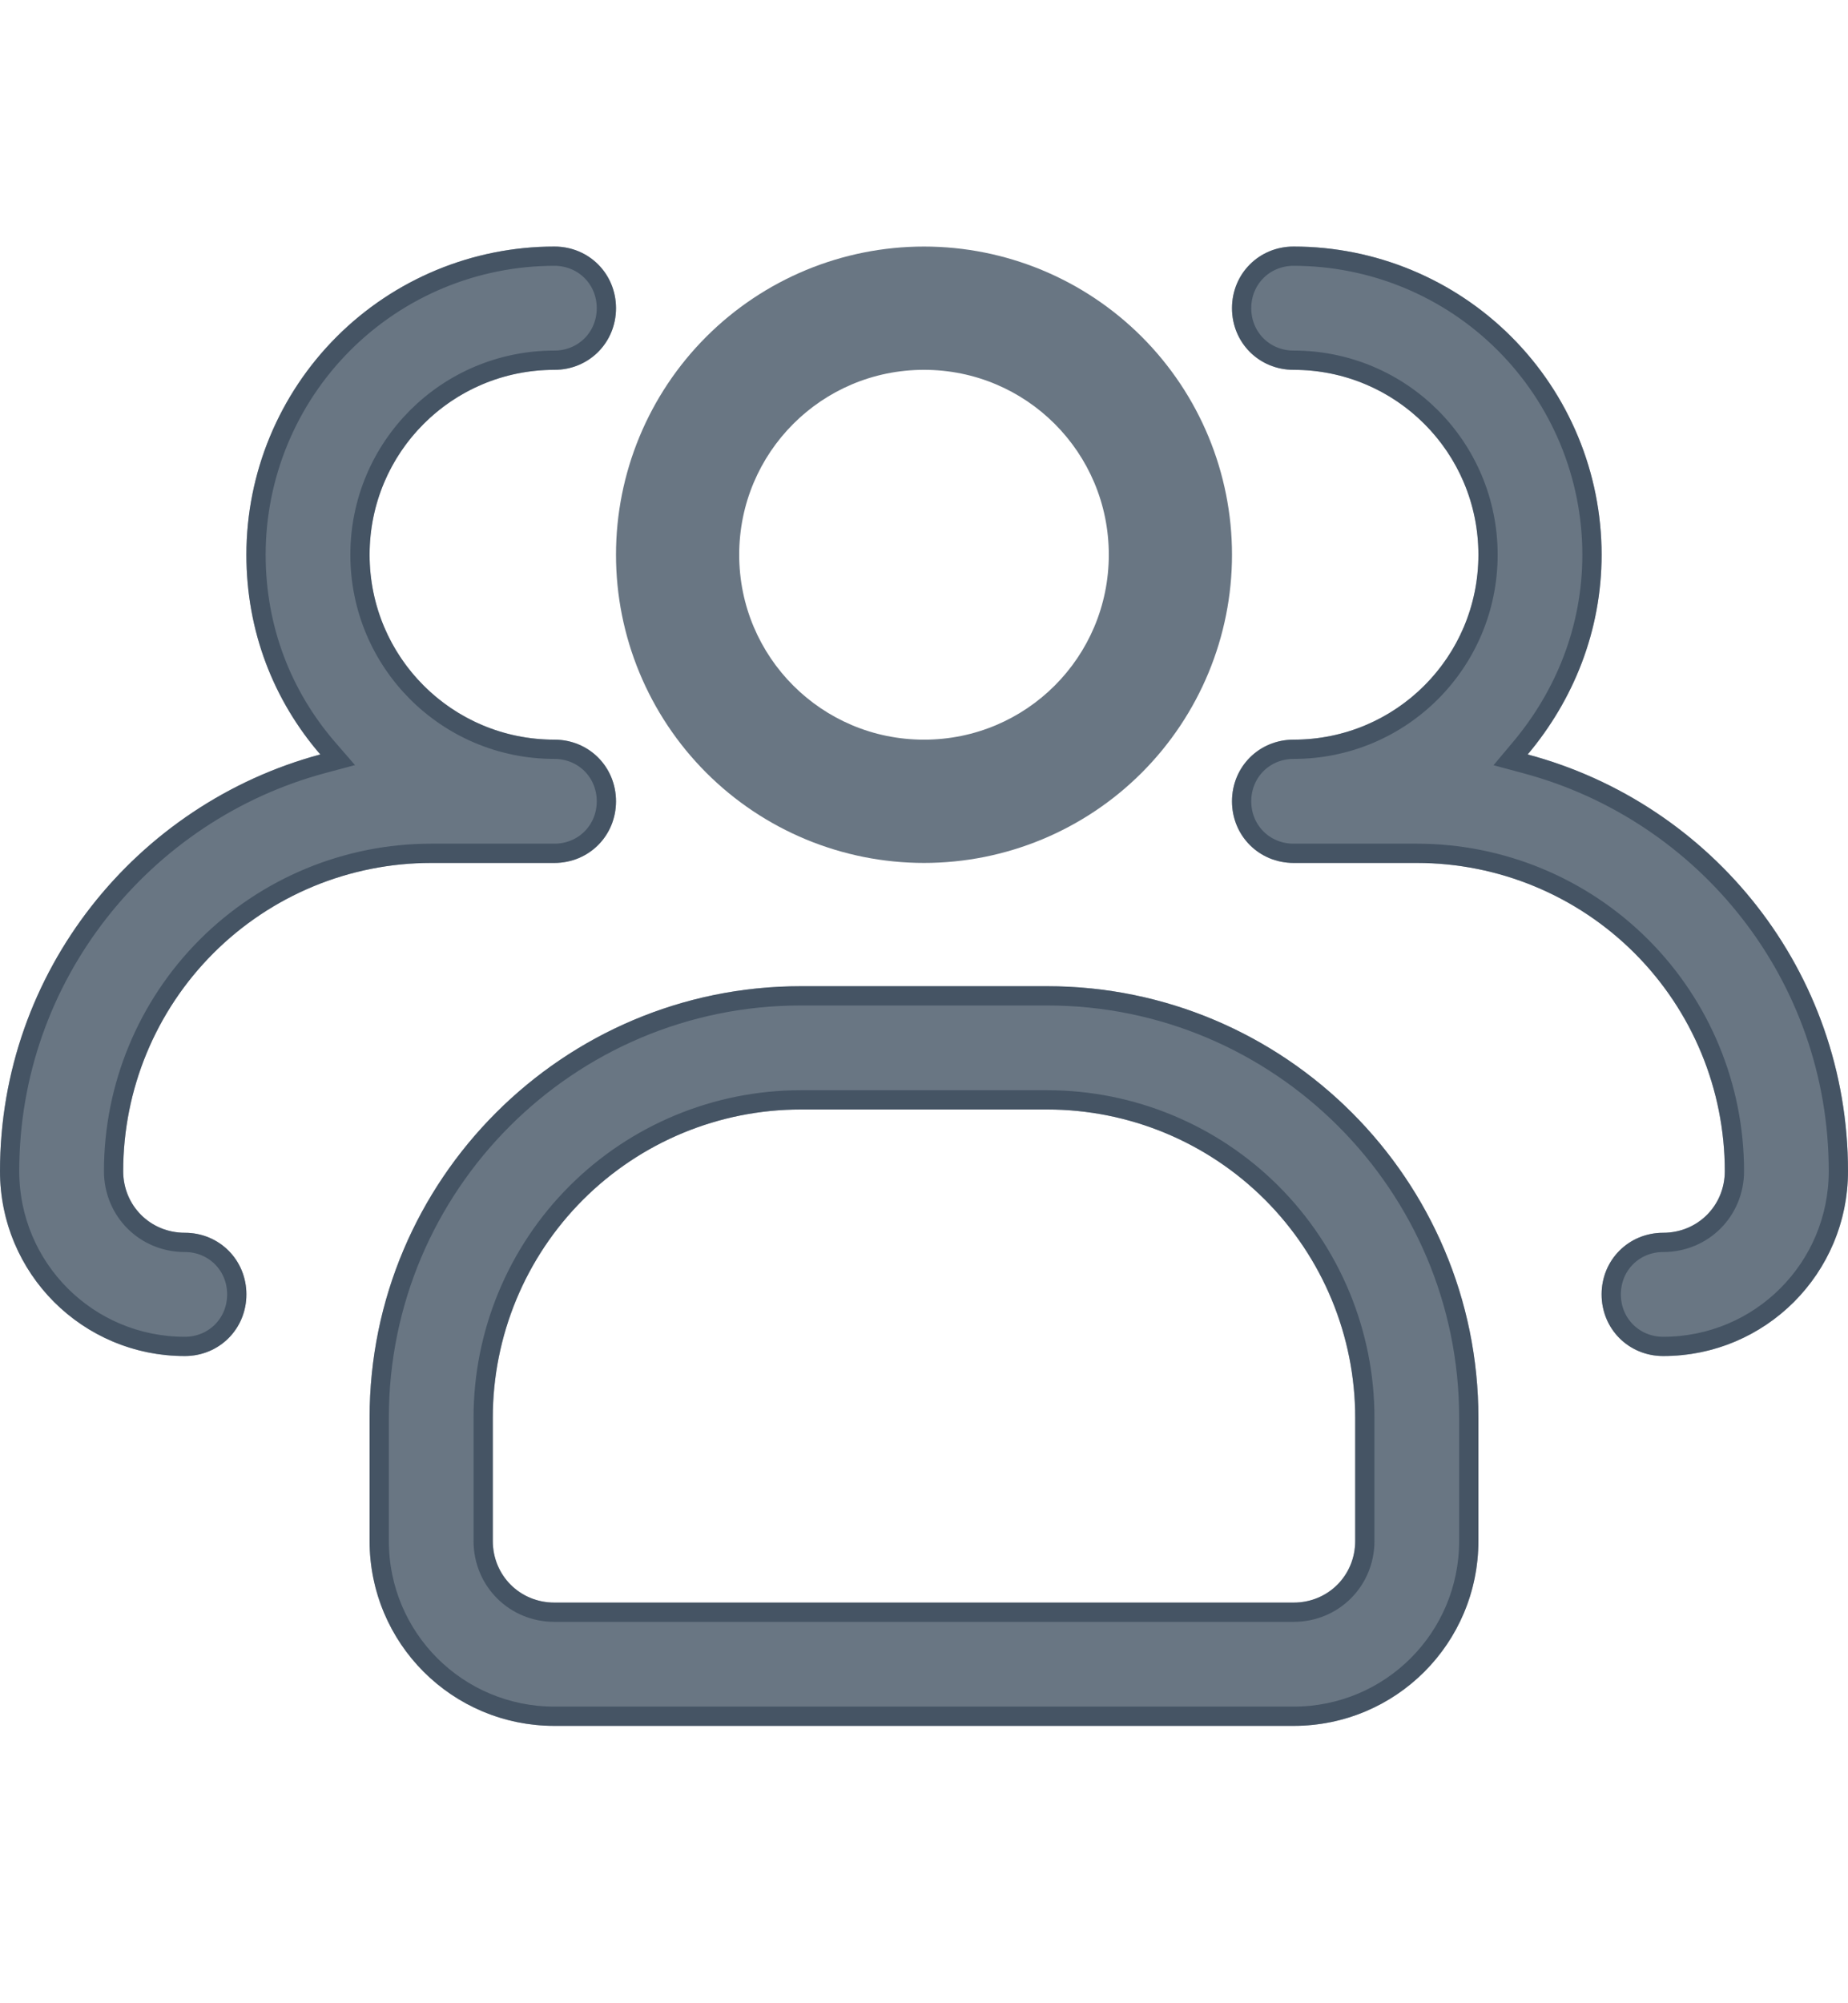
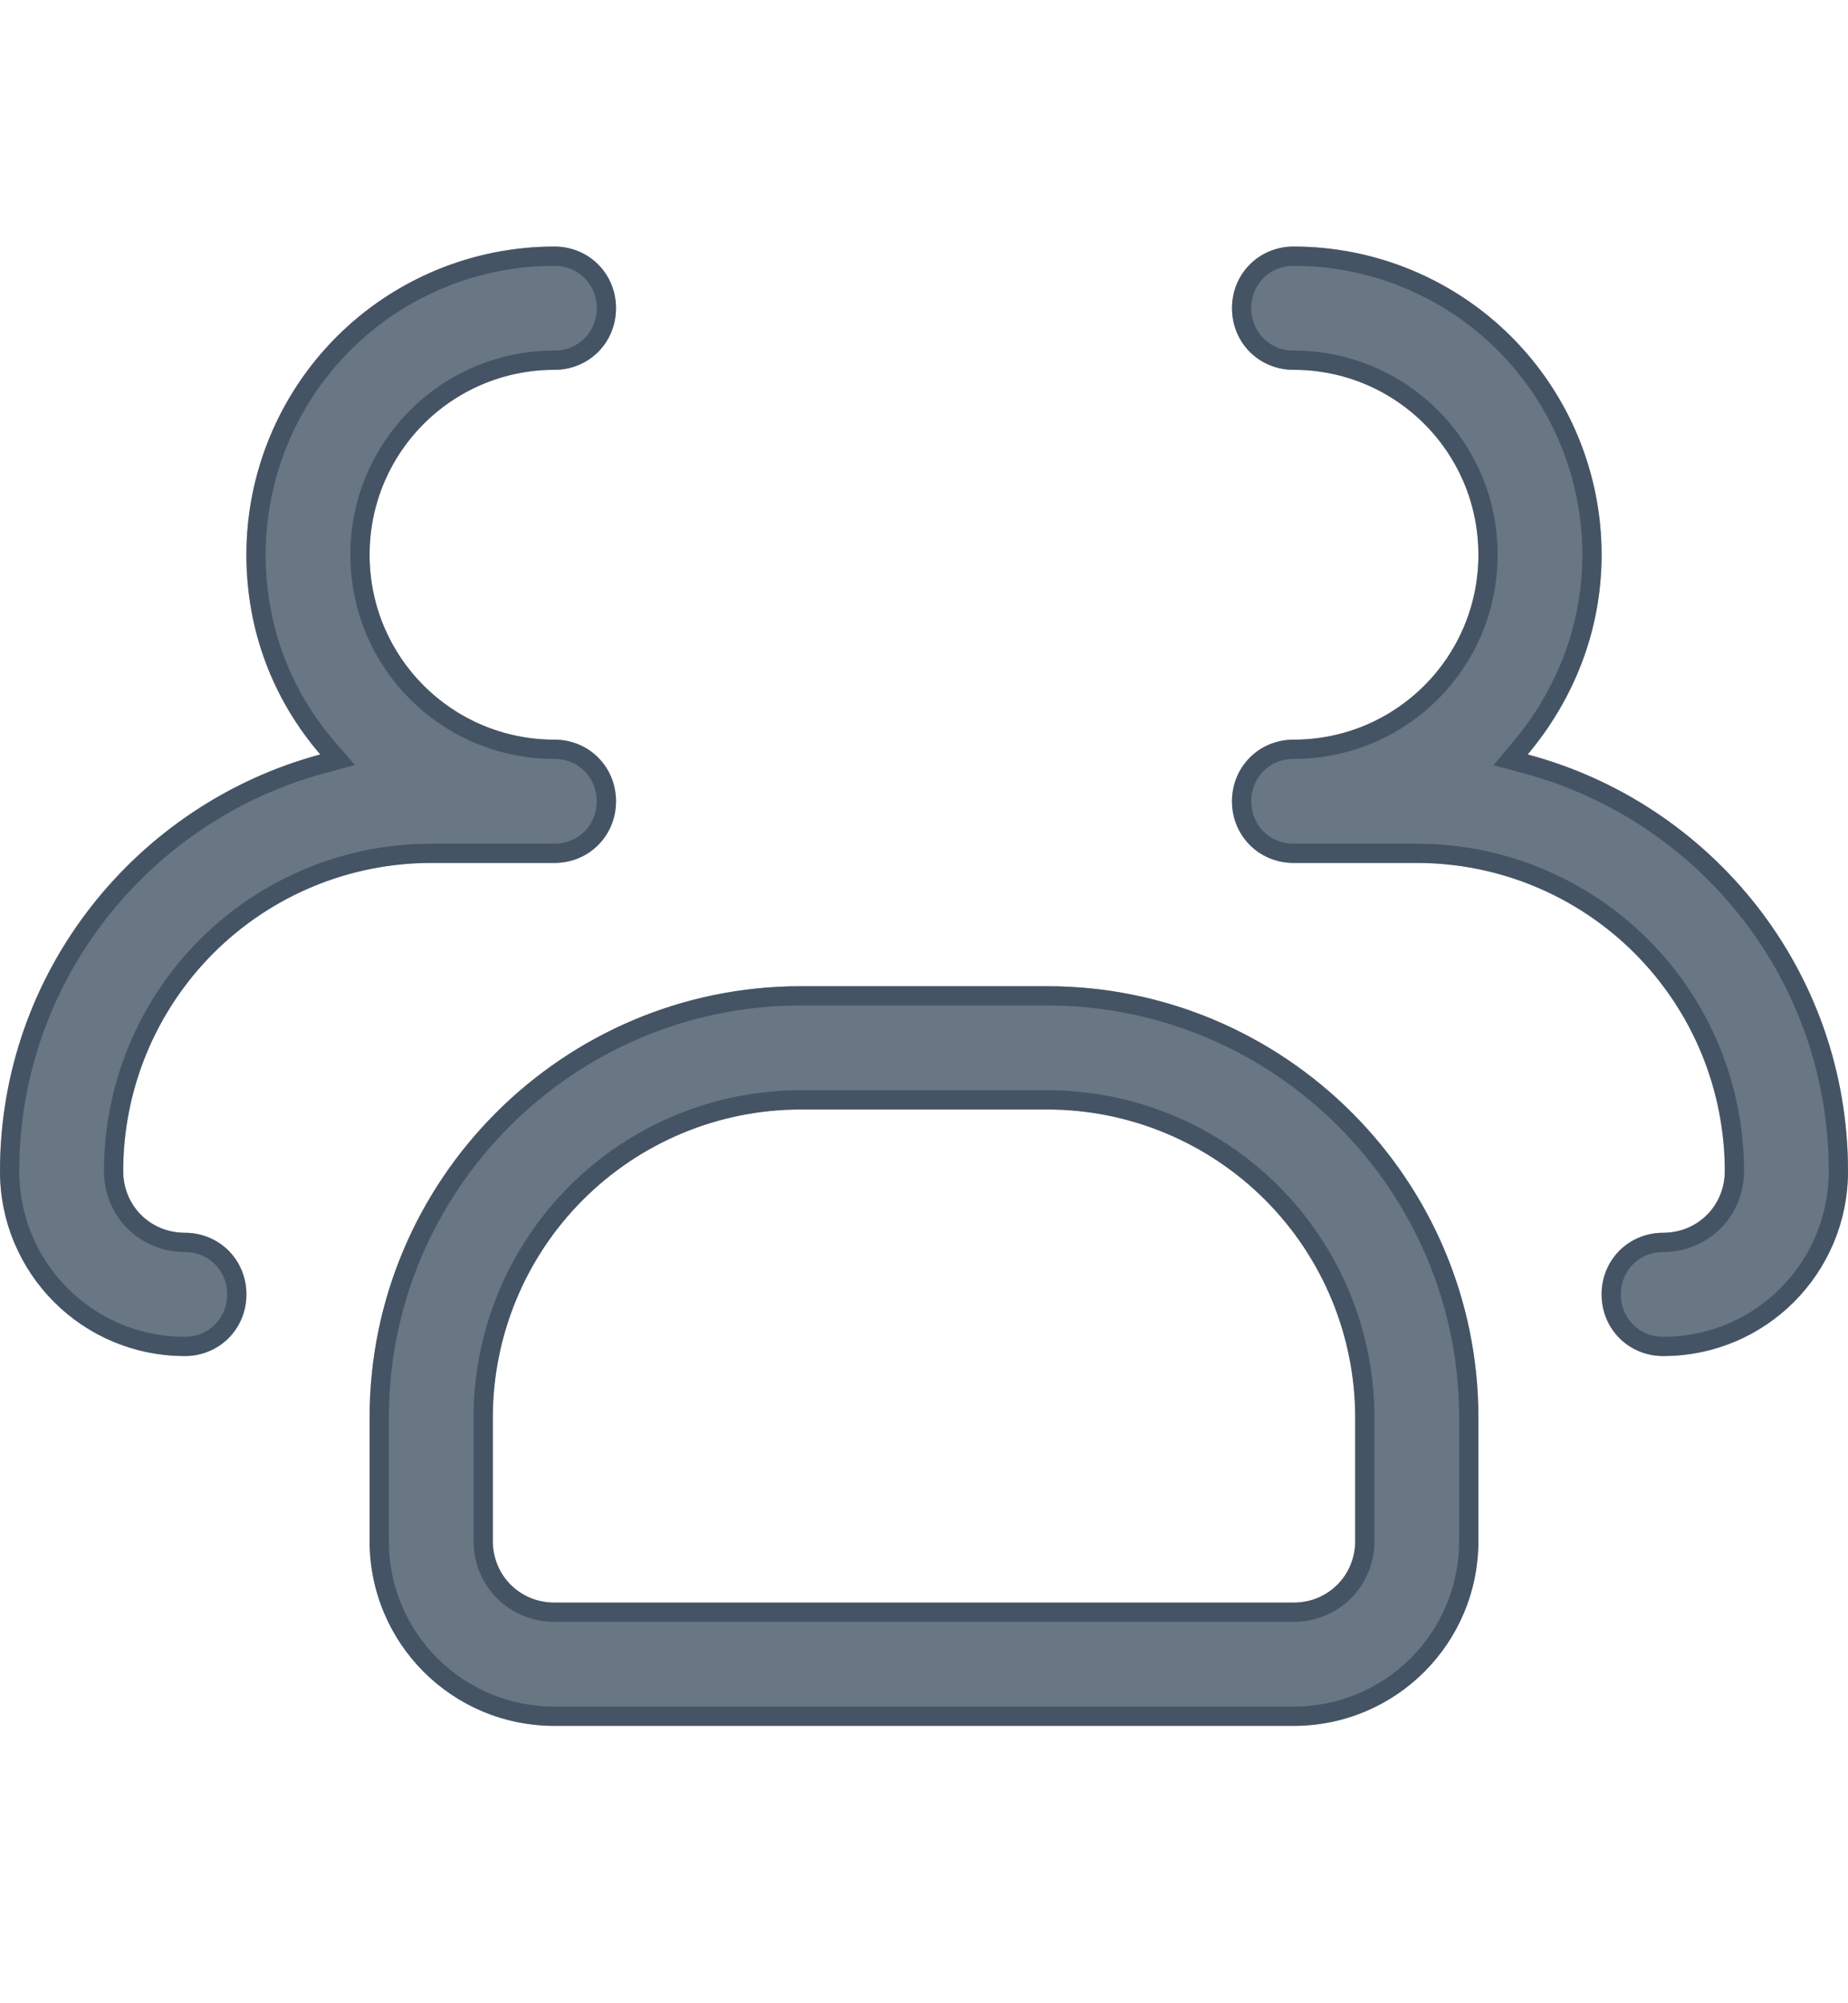
<svg xmlns="http://www.w3.org/2000/svg" width="48" height="52" viewBox="0 0 48 52" fill="none">
-   <path d="M24 22.4C26.122 22.4 28.157 21.557 29.657 20.057C31.157 18.556 32 16.522 32 14.4C32 12.278 31.157 10.243 29.657 8.743C28.157 7.243 26.122 6.4 24 6.4C21.878 6.4 19.843 7.243 18.343 8.743C16.843 10.243 16 12.278 16 14.4C16 16.522 16.843 18.556 18.343 20.057C19.843 21.557 21.878 22.4 24 22.4ZM24 9.6C26.656 9.6 28.8 11.744 28.8 14.4C28.8 17.056 26.656 19.2 24 19.2C21.344 19.2 19.2 17.056 19.2 14.4C19.2 11.744 21.344 9.6 24 9.6Z" fill="#2C3E50" fill-opacity="0.71" />
  <path d="M4.8 35.2C5.696 35.2 6.4 34.496 6.4 33.6C6.4 32.704 5.696 32 4.8 32C3.904 32 3.2 31.296 3.2 30.4C3.2 28.278 4.043 26.243 5.543 24.743C7.043 23.243 9.078 22.4 11.2 22.4H14.4C15.296 22.4 16 21.696 16 20.8C16 19.904 15.296 19.2 14.4 19.2C11.744 19.2 9.6 17.056 9.6 14.4C9.6 11.744 11.744 9.6 14.4 9.6C15.296 9.6 16 8.896 16 8C16 7.104 15.296 6.4 14.4 6.4C12.278 6.4 10.243 7.243 8.743 8.743C7.243 10.243 6.4 12.278 6.4 14.4C6.4 16.384 7.104 18.176 8.32 19.584C3.552 20.864 0 25.216 0 30.4C0 33.056 2.144 35.2 4.8 35.2ZM43.2 35.2C45.856 35.2 48 33.056 48 30.4C48 25.216 44.48 20.864 39.68 19.584C40.864 18.176 41.6 16.384 41.6 14.4C41.6 12.278 40.757 10.243 39.257 8.743C37.757 7.243 35.722 6.4 33.6 6.4C32.704 6.4 32 7.104 32 8C32 8.896 32.704 9.6 33.6 9.6C36.256 9.6 38.4 11.744 38.4 14.4C38.4 17.056 36.256 19.2 33.6 19.2C32.704 19.2 32 19.904 32 20.8C32 21.696 32.704 22.4 33.6 22.4H36.8C38.922 22.4 40.957 23.243 42.457 24.743C43.957 26.243 44.8 28.278 44.8 30.4C44.8 31.296 44.096 32 43.2 32C42.304 32 41.6 32.704 41.6 33.6C41.6 34.496 42.304 35.2 43.2 35.2ZM14.4 44.8H33.6C36.256 44.8 38.4 42.656 38.4 40V36.8C38.4 30.624 33.376 25.6 27.2 25.6H20.8C14.624 25.6 9.6 30.624 9.6 36.8V40C9.6 42.656 11.744 44.8 14.4 44.8ZM27.2 28.8C29.322 28.8 31.357 29.643 32.857 31.143C34.357 32.643 35.2 34.678 35.2 36.8V40C35.2 40.896 34.496 41.6 33.6 41.6H14.4C13.504 41.6 12.8 40.896 12.8 40V36.8C12.8 34.678 13.643 32.643 15.143 31.143C16.643 29.643 18.678 28.8 20.8 28.8H27.2Z" fill="#2C3E50" fill-opacity="0.71" />
  <path d="M8.509 19.421L8.77 19.722L8.385 19.825C3.722 21.077 0.25 25.333 0.25 30.4C0.25 32.918 2.282 34.95 4.8 34.95C5.558 34.95 6.15 34.358 6.15 33.6C6.15 32.842 5.558 32.25 4.8 32.25C3.766 32.25 2.95 31.434 2.95 30.4C2.95 28.212 3.819 26.113 5.366 24.566C6.914 23.019 9.012 22.15 11.2 22.15H14.4C15.158 22.15 15.75 21.558 15.75 20.8C15.75 20.042 15.158 19.45 14.4 19.45C11.606 19.45 9.35 17.194 9.35 14.4C9.35 11.606 11.606 9.35 14.4 9.35C15.158 9.35 15.75 8.758 15.75 8C15.75 7.242 15.158 6.65 14.4 6.65C12.345 6.65 10.373 7.466 8.92 8.92C7.467 10.373 6.65 12.345 6.65 14.4C6.65 16.323 7.332 18.057 8.509 19.421ZM39.616 19.826L39.236 19.724L39.489 19.423C40.638 18.056 41.35 16.32 41.35 14.4C41.35 12.345 40.533 10.373 39.08 8.92C37.627 7.466 35.655 6.65 33.6 6.65C32.842 6.65 32.25 7.242 32.25 8C32.25 8.758 32.842 9.35 33.6 9.35C36.394 9.35 38.65 11.606 38.65 14.4C38.65 17.194 36.394 19.45 33.6 19.45C32.842 19.45 32.25 20.042 32.25 20.8C32.25 21.558 32.842 22.15 33.6 22.15H36.8C38.988 22.15 41.087 23.019 42.634 24.566C44.181 26.113 45.05 28.212 45.05 30.4C45.05 31.434 44.234 32.25 43.2 32.25C42.442 32.25 41.85 32.842 41.85 33.6C41.85 34.358 42.442 34.95 43.2 34.95C45.718 34.95 47.75 32.918 47.75 30.4C47.75 25.332 44.309 21.077 39.616 19.826ZM14.4 44.55H33.6C36.118 44.55 38.15 42.518 38.15 40V36.8C38.15 30.762 33.238 25.85 27.2 25.85H20.8C14.762 25.85 9.85 30.762 9.85 36.8V40C9.85 42.518 11.882 44.55 14.4 44.55ZM27.2 28.55C29.388 28.55 31.486 29.419 33.034 30.966C34.581 32.513 35.45 34.612 35.45 36.8V40C35.45 41.034 34.634 41.85 33.6 41.85H14.4C13.366 41.85 12.55 41.034 12.55 40V36.8C12.55 34.612 13.419 32.513 14.966 30.966C16.514 29.419 18.612 28.55 20.8 28.55H27.2Z" stroke="#2C3E50" stroke-opacity="0.59" stroke-width="0.5" />
</svg>